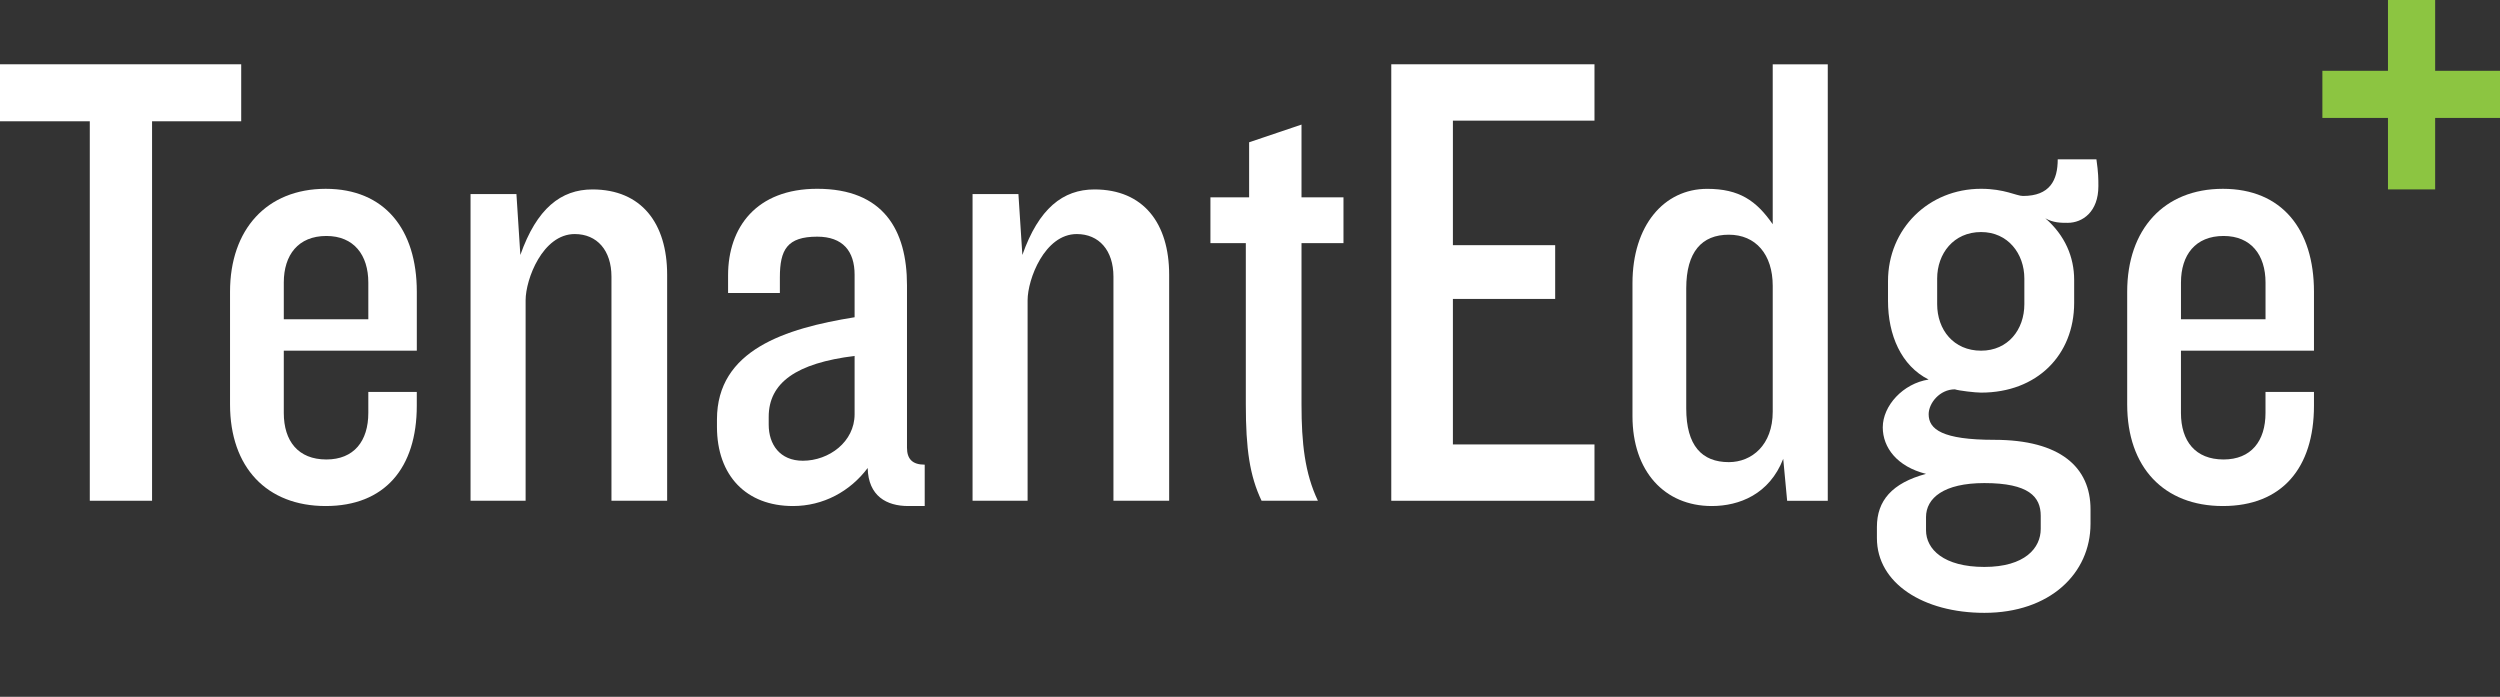
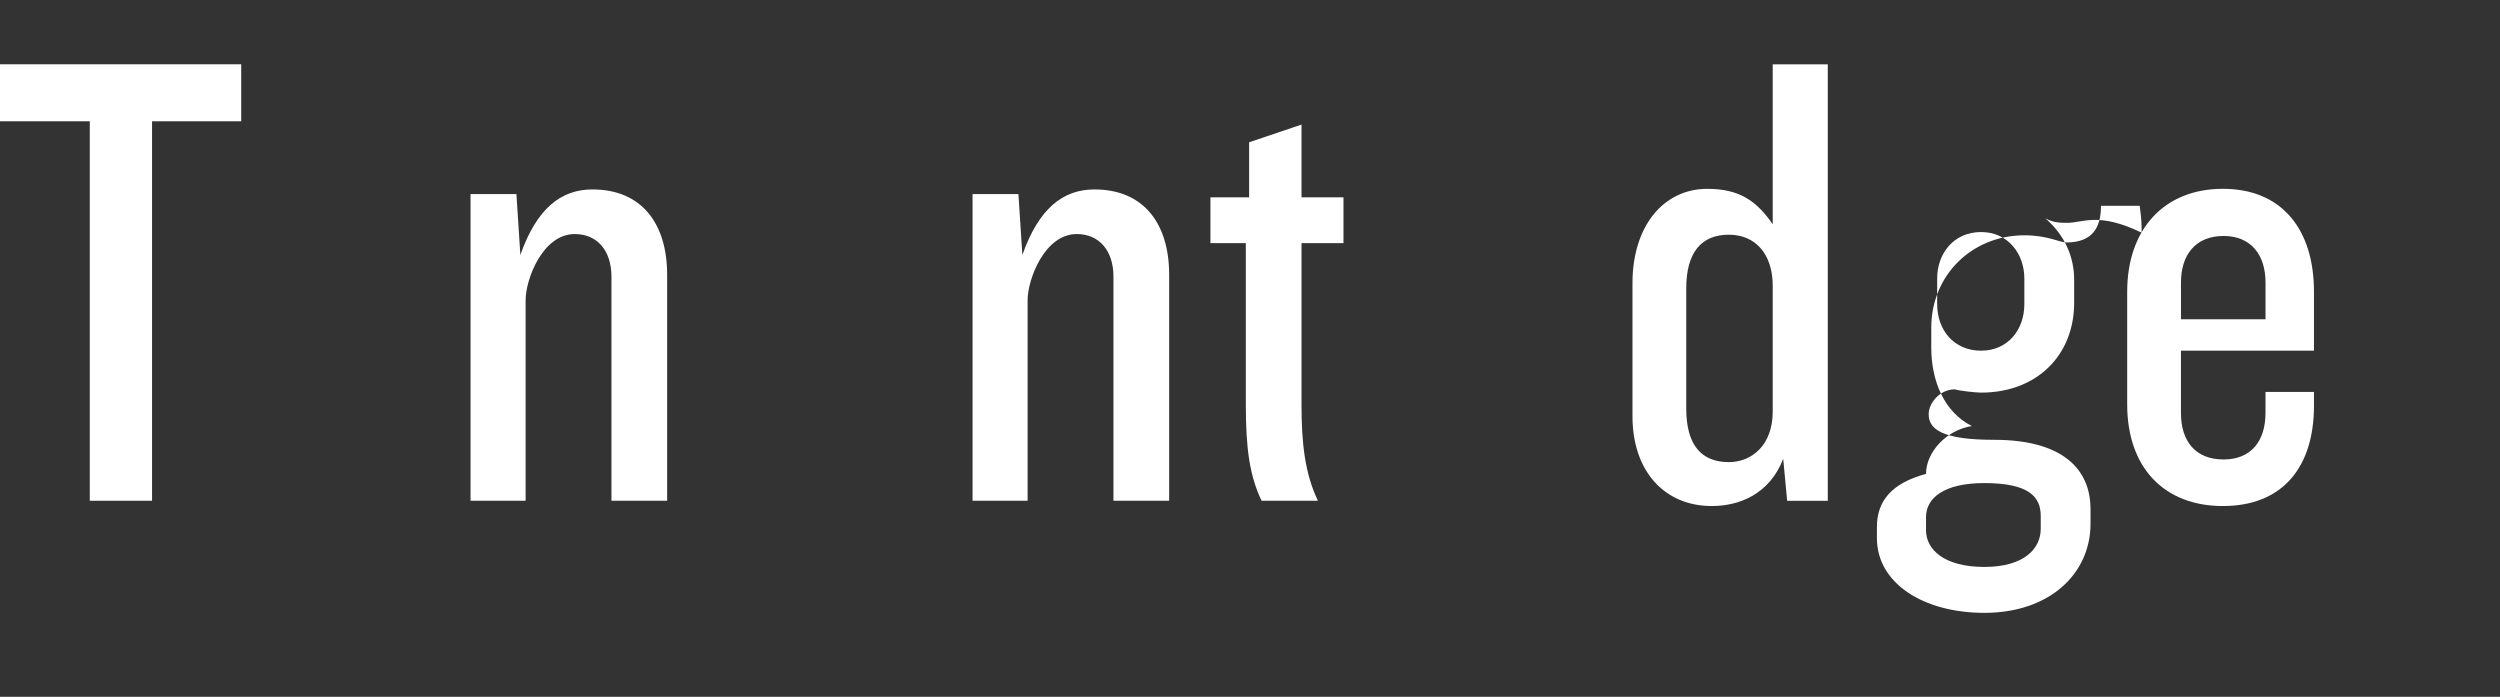
<svg xmlns="http://www.w3.org/2000/svg" version="1.1" id="Layer_1" x="0px" y="0px" width="96.92px" height="27.014px" viewBox="0 0 96.92 27.014" enable-background="new 0 0 96.92 27.014" xml:space="preserve">
  <rect x="0" y="0" width="96.92" height="27.014" fill="#333333" stroke="none" />
  <g>
    <g>
      <path fill="#FFFFFF" d="M5.895,4.702v14.711H3.481V4.702H0v-2.21h9.351v2.21H5.895z" />
-       <path fill="#FFFFFF" d="M12.627,19.618c-2.286,0-3.709-1.5-3.709-3.938V11.31c0-2.416,1.423-3.99,3.709-3.99    s3.532,1.574,3.532,3.99v2.285h-5.157v2.413c0,1.094,0.559,1.805,1.651,1.805c1.067,0,1.626-0.711,1.626-1.805v-0.813h1.879v0.533    C16.159,18.144,14.913,19.618,12.627,19.618z M14.279,10.953c0-1.067-0.56-1.805-1.626-1.805c-1.092,0-1.651,0.737-1.651,1.805    v1.424h3.277V10.953z" />
      <path fill="#FFFFFF" d="M23.705,19.413v-8.689c0-1.016-0.559-1.65-1.423-1.65c-1.245,0-1.905,1.753-1.905,2.565v7.774h-2.135    V7.523h1.779l0.152,2.362c0.635-1.804,1.576-2.541,2.795-2.541c1.905,0,2.896,1.321,2.896,3.305v8.764H23.705z" />
-       <path fill="#FFFFFF" d="M35.213,19.618c-0.838,0-1.549-0.382-1.575-1.474c-0.685,0.913-1.728,1.474-2.896,1.474    c-1.804,0-2.947-1.17-2.947-3.075v-0.28c0-2.692,2.643-3.53,5.336-3.964v-1.649c0-0.915-0.459-1.475-1.449-1.475    c-1.168,0-1.448,0.507-1.448,1.576v0.608h-2.008v-0.687c0-1.854,1.093-3.353,3.456-3.353c2.566,0,3.48,1.601,3.48,3.735v6.301    c0,0.432,0.203,0.659,0.687,0.659v1.603H35.213z M33.131,13.799c-2.263,0.279-3.33,1.04-3.33,2.362v0.305    c0,0.763,0.434,1.396,1.322,1.396c1.018,0,2.008-0.735,2.008-1.803V13.799z" />
      <path fill="#FFFFFF" d="M43.166,19.413v-8.689c0-1.016-0.559-1.65-1.422-1.65c-1.246,0-1.906,1.753-1.906,2.565v7.774h-2.134    V7.523h1.778l0.153,2.362c0.635-1.804,1.576-2.541,2.795-2.541c1.906,0,2.896,1.321,2.896,3.305v8.764H43.166z" />
      <path fill="#FFFFFF" d="M50.457,9.427v6.252c0,1.498,0.128,2.668,0.635,3.733h-2.184c-0.459-0.965-0.61-2.006-0.61-3.733V9.427    h-1.372V7.65h1.5V5.516l2.031-0.686V7.65h1.627v1.777H50.457z" />
-       <path fill="#FFFFFF" d="M53.937,19.413V2.492h7.878v2.185h-5.489v4.828h3.965v2.084h-3.965v5.641h5.489v2.184H53.937z" />
      <path fill="#FFFFFF" d="M69.284,19.413l-0.152-1.625c-0.534,1.372-1.702,1.83-2.771,1.83c-1.829,0-3.073-1.348-3.073-3.481v-5.158    c0-2.236,1.22-3.658,2.896-3.658c1.245,0,1.905,0.457,2.541,1.372v-6.2h2.134v16.921H69.284z M68.725,11.081    c0-1.22-0.66-1.982-1.702-1.982c-1.043,0-1.651,0.66-1.651,2.083v4.65c0,1.447,0.608,2.084,1.651,2.084    c0.889,0,1.702-0.661,1.702-1.957V11.081z" />
-       <path fill="#FFFFFF" d="M80.157,8.639c-0.254,0-0.559,0-0.864-0.177c0.762,0.661,1.118,1.5,1.118,2.39v0.889    c0,2.031-1.447,3.48-3.607,3.48c-0.229,0-0.865-0.075-1.018-0.127c-0.584,0-1.016,0.533-1.016,0.966    c0,0.584,0.532,0.991,2.54,0.991c2.567,0,3.735,1.066,3.735,2.692v0.561c0,1.929-1.574,3.455-4.116,3.455    c-2.362,0-4.165-1.146-4.165-2.897V20.43c0-1.018,0.583-1.702,1.904-2.059c-1.117-0.28-1.677-1.016-1.677-1.803    c0-0.84,0.787-1.702,1.778-1.854c-1.065-0.534-1.575-1.729-1.575-3.05v-0.763c0-2.033,1.575-3.582,3.608-3.582    c0.914,0,1.371,0.278,1.625,0.278c1.043,0,1.347-0.609,1.347-1.421h1.5c0.076,0.531,0.076,0.761,0.076,1.041    C81.351,8.208,80.741,8.639,80.157,8.639z M79.115,19.998c0-0.737-0.458-1.27-2.186-1.27c-1.575,0-2.261,0.583-2.261,1.32v0.509    c0,0.736,0.686,1.422,2.261,1.422s2.186-0.735,2.186-1.473V19.998z M78.48,10.799c0-0.965-0.636-1.803-1.677-1.803    c-1.068,0-1.703,0.838-1.703,1.803v0.992c0,0.991,0.635,1.804,1.703,1.804c1.041,0,1.677-0.813,1.677-1.804V10.799z" />
+       <path fill="#FFFFFF" d="M80.157,8.639c-0.254,0-0.559,0-0.864-0.177c0.762,0.661,1.118,1.5,1.118,2.39v0.889    c0,2.031-1.447,3.48-3.607,3.48c-0.229,0-0.865-0.075-1.018-0.127c-0.584,0-1.016,0.533-1.016,0.966    c0,0.584,0.532,0.991,2.54,0.991c2.567,0,3.735,1.066,3.735,2.692v0.561c0,1.929-1.574,3.455-4.116,3.455    c-2.362,0-4.165-1.146-4.165-2.897V20.43c0-1.018,0.583-1.702,1.904-2.059c0-0.84,0.787-1.702,1.778-1.854c-1.065-0.534-1.575-1.729-1.575-3.05v-0.763c0-2.033,1.575-3.582,3.608-3.582    c0.914,0,1.371,0.278,1.625,0.278c1.043,0,1.347-0.609,1.347-1.421h1.5c0.076,0.531,0.076,0.761,0.076,1.041    C81.351,8.208,80.741,8.639,80.157,8.639z M79.115,19.998c0-0.737-0.458-1.27-2.186-1.27c-1.575,0-2.261,0.583-2.261,1.32v0.509    c0,0.736,0.686,1.422,2.261,1.422s2.186-0.735,2.186-1.473V19.998z M78.48,10.799c0-0.965-0.636-1.803-1.677-1.803    c-1.068,0-1.703,0.838-1.703,1.803v0.992c0,0.991,0.635,1.804,1.703,1.804c1.041,0,1.677-0.813,1.677-1.804V10.799z" />
      <path fill="#FFFFFF" d="M86.177,19.618c-2.288,0-3.71-1.5-3.71-3.938V11.31c0-2.416,1.422-3.99,3.71-3.99s3.531,1.574,3.531,3.99    v2.285h-5.157v2.413c0,1.094,0.559,1.805,1.652,1.805c1.066,0,1.626-0.711,1.626-1.805v-0.813h1.879v0.533    C89.708,18.144,88.465,19.618,86.177,19.618z M87.83,10.953c0-1.067-0.56-1.805-1.626-1.805c-1.094,0-1.652,0.737-1.652,1.805    v1.424h3.278V10.953z" />
    </g>
    <g>
      <g>
-         <path fill="#8CC541" d="M94.406,4.573v2.77h-1.829v-2.77h-2.543V2.744h2.543V0h1.829v2.744h2.515v1.829H94.406z" />
-       </g>
+         </g>
    </g>
  </g>
</svg>